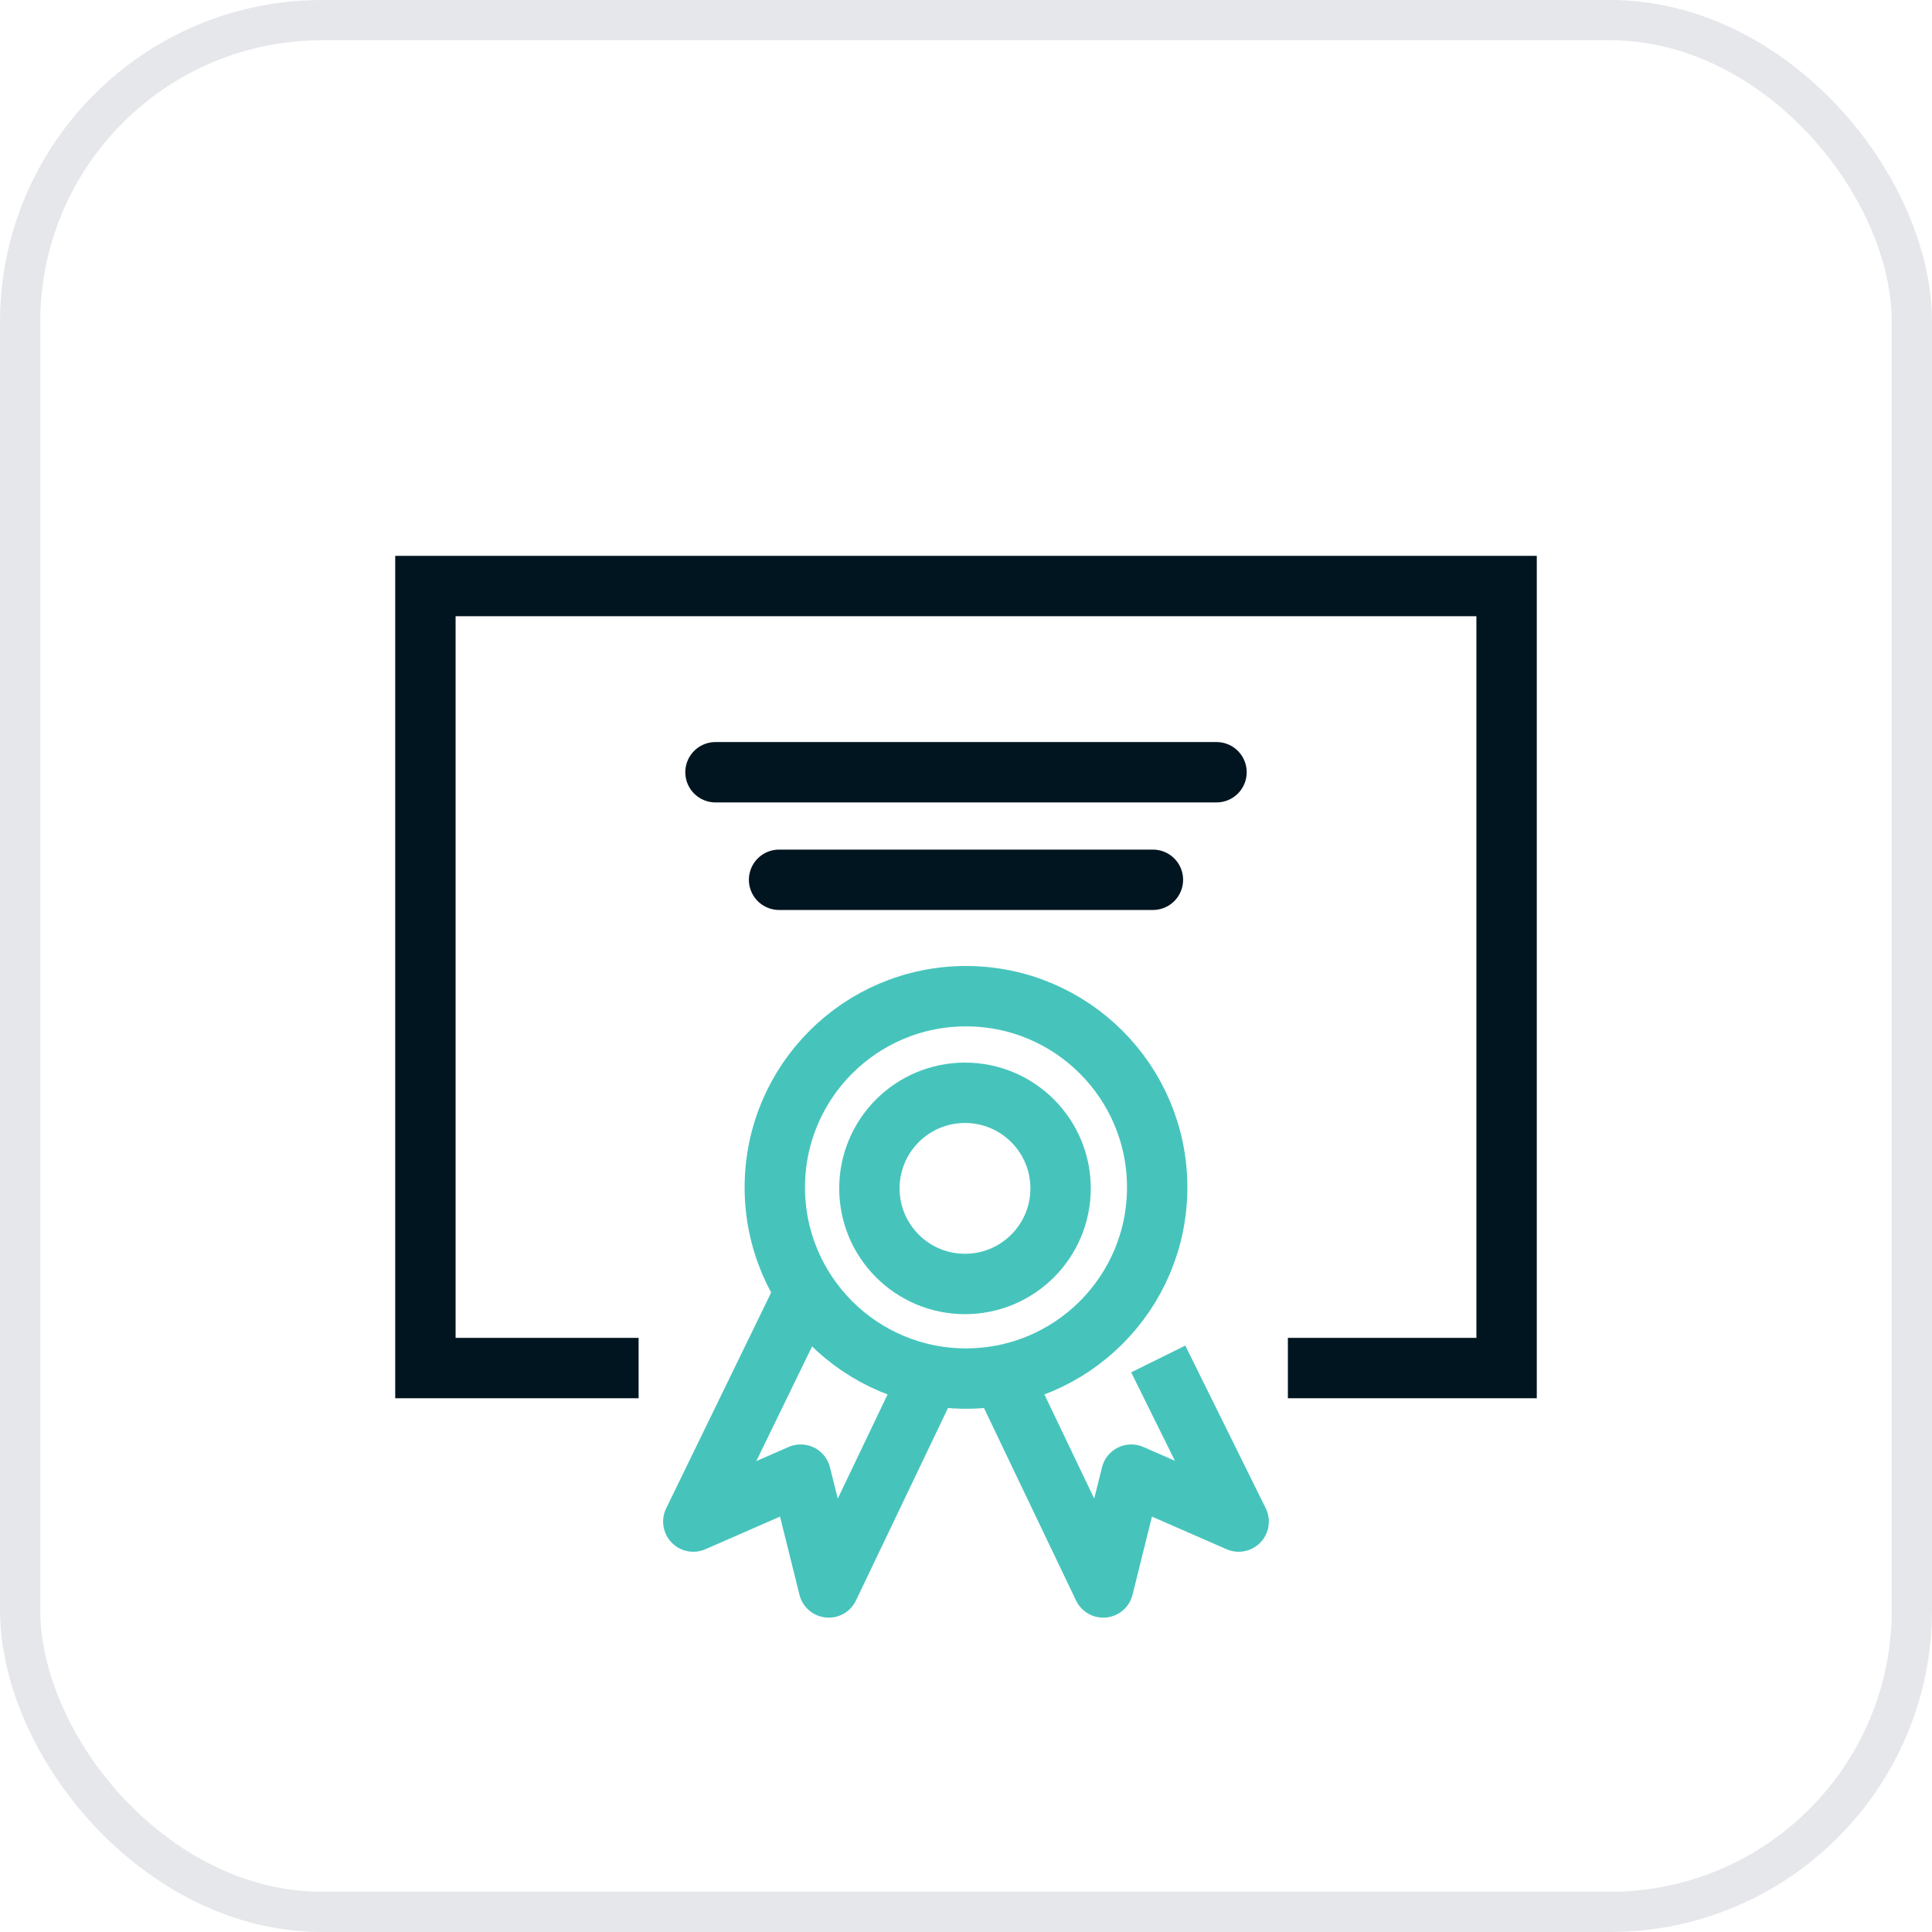
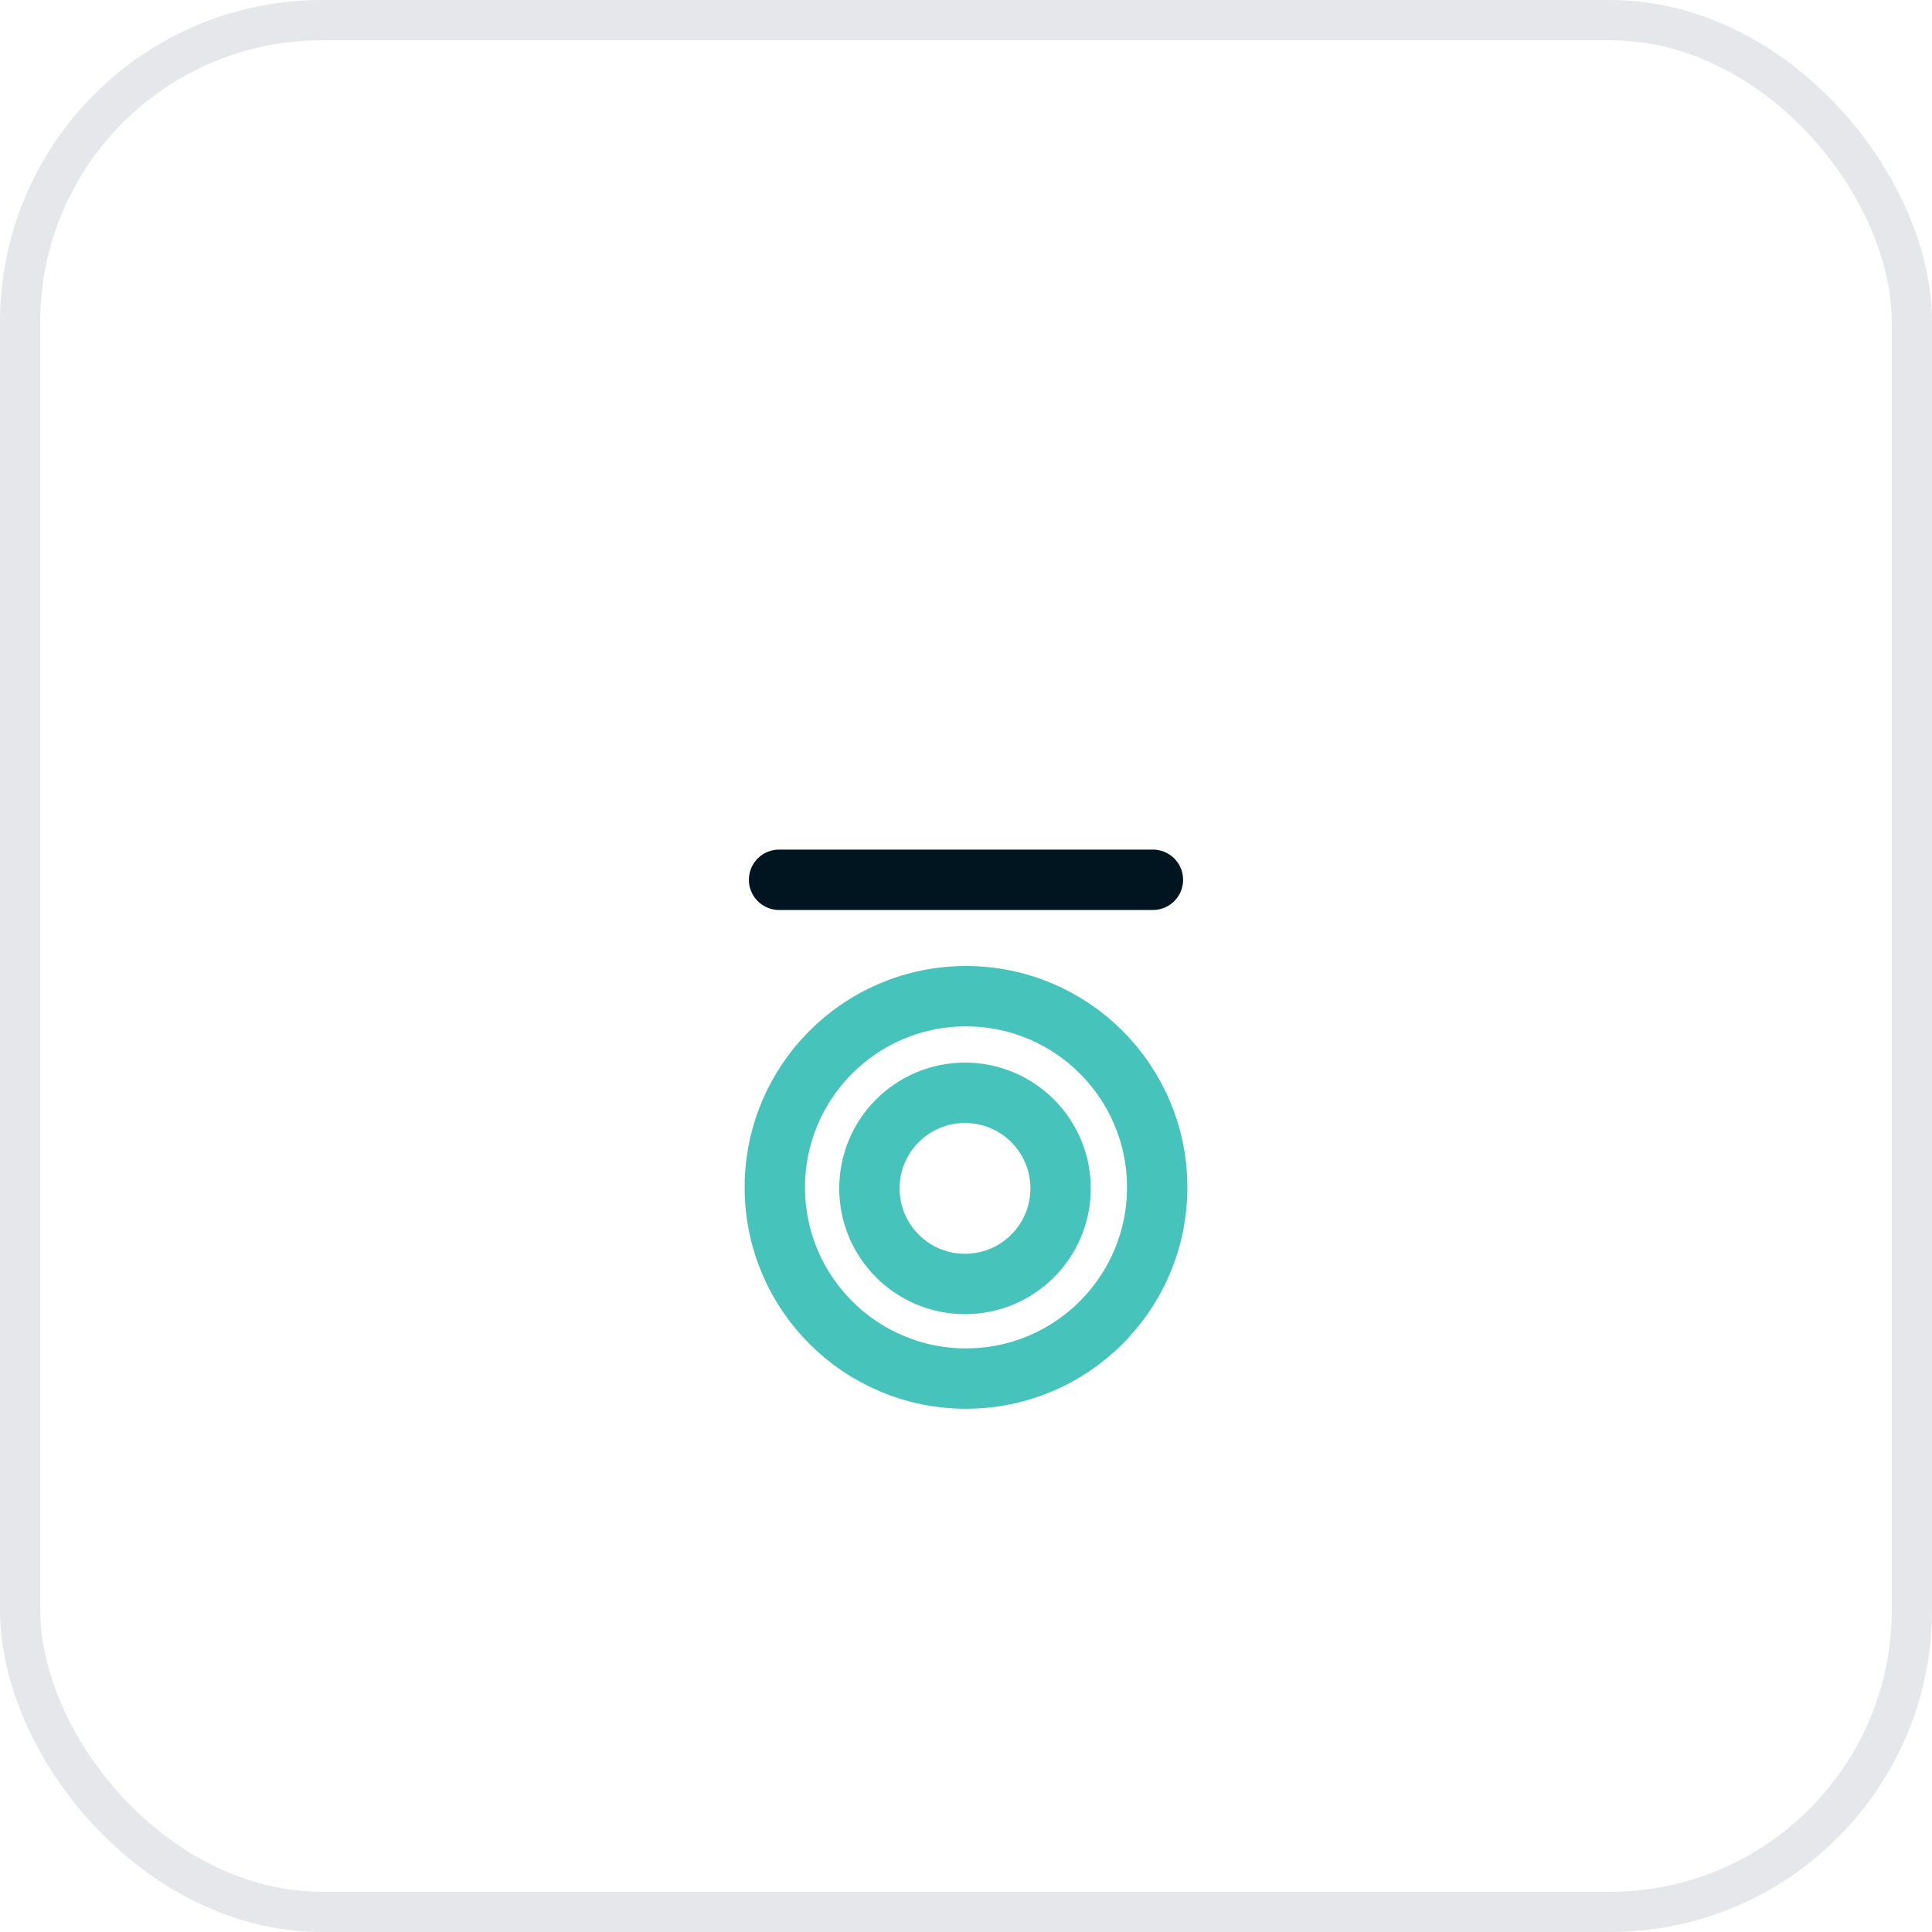
<svg xmlns="http://www.w3.org/2000/svg" width="48" height="48" viewBox="0 0 48 48" fill="none">
  <rect x="0.5" y="0.5" width="47" height="47" rx="7.5" stroke="#E5E7EB" />
-   <path d="M30.224 19.186H17.776" stroke="#011520" stroke-width="1.5" stroke-miterlimit="10" stroke-linecap="round" />
  <path d="M28.644 21.858H19.356" stroke="#011520" stroke-width="1.5" stroke-miterlimit="10" stroke-linecap="round" />
  <circle cx="23.975" cy="29.525" r="2.375" stroke="#46C4BC" stroke-width="1.5" stroke-linejoin="round" />
  <circle cx="24" cy="29.5" r="4.75" stroke="#46C4BC" stroke-width="1.5" stroke-linejoin="round" />
-   <path d="M23.139 34.108L20.59 39.44L19.893 36.637L17.225 37.803L20.052 31.992" stroke="#46C4BC" stroke-width="1.5" stroke-linejoin="round" />
-   <path d="M24.86 34.108L27.41 39.44L28.106 36.637L30.774 37.803L28.776 33.763" stroke="#46C4BC" stroke-width="1.5" stroke-linejoin="round" />
-   <path d="M31.997 33.989H37.431V14.56H10.569V33.989H15.866" stroke="#011520" stroke-width="1.5" stroke-miterlimit="10" />
</svg>